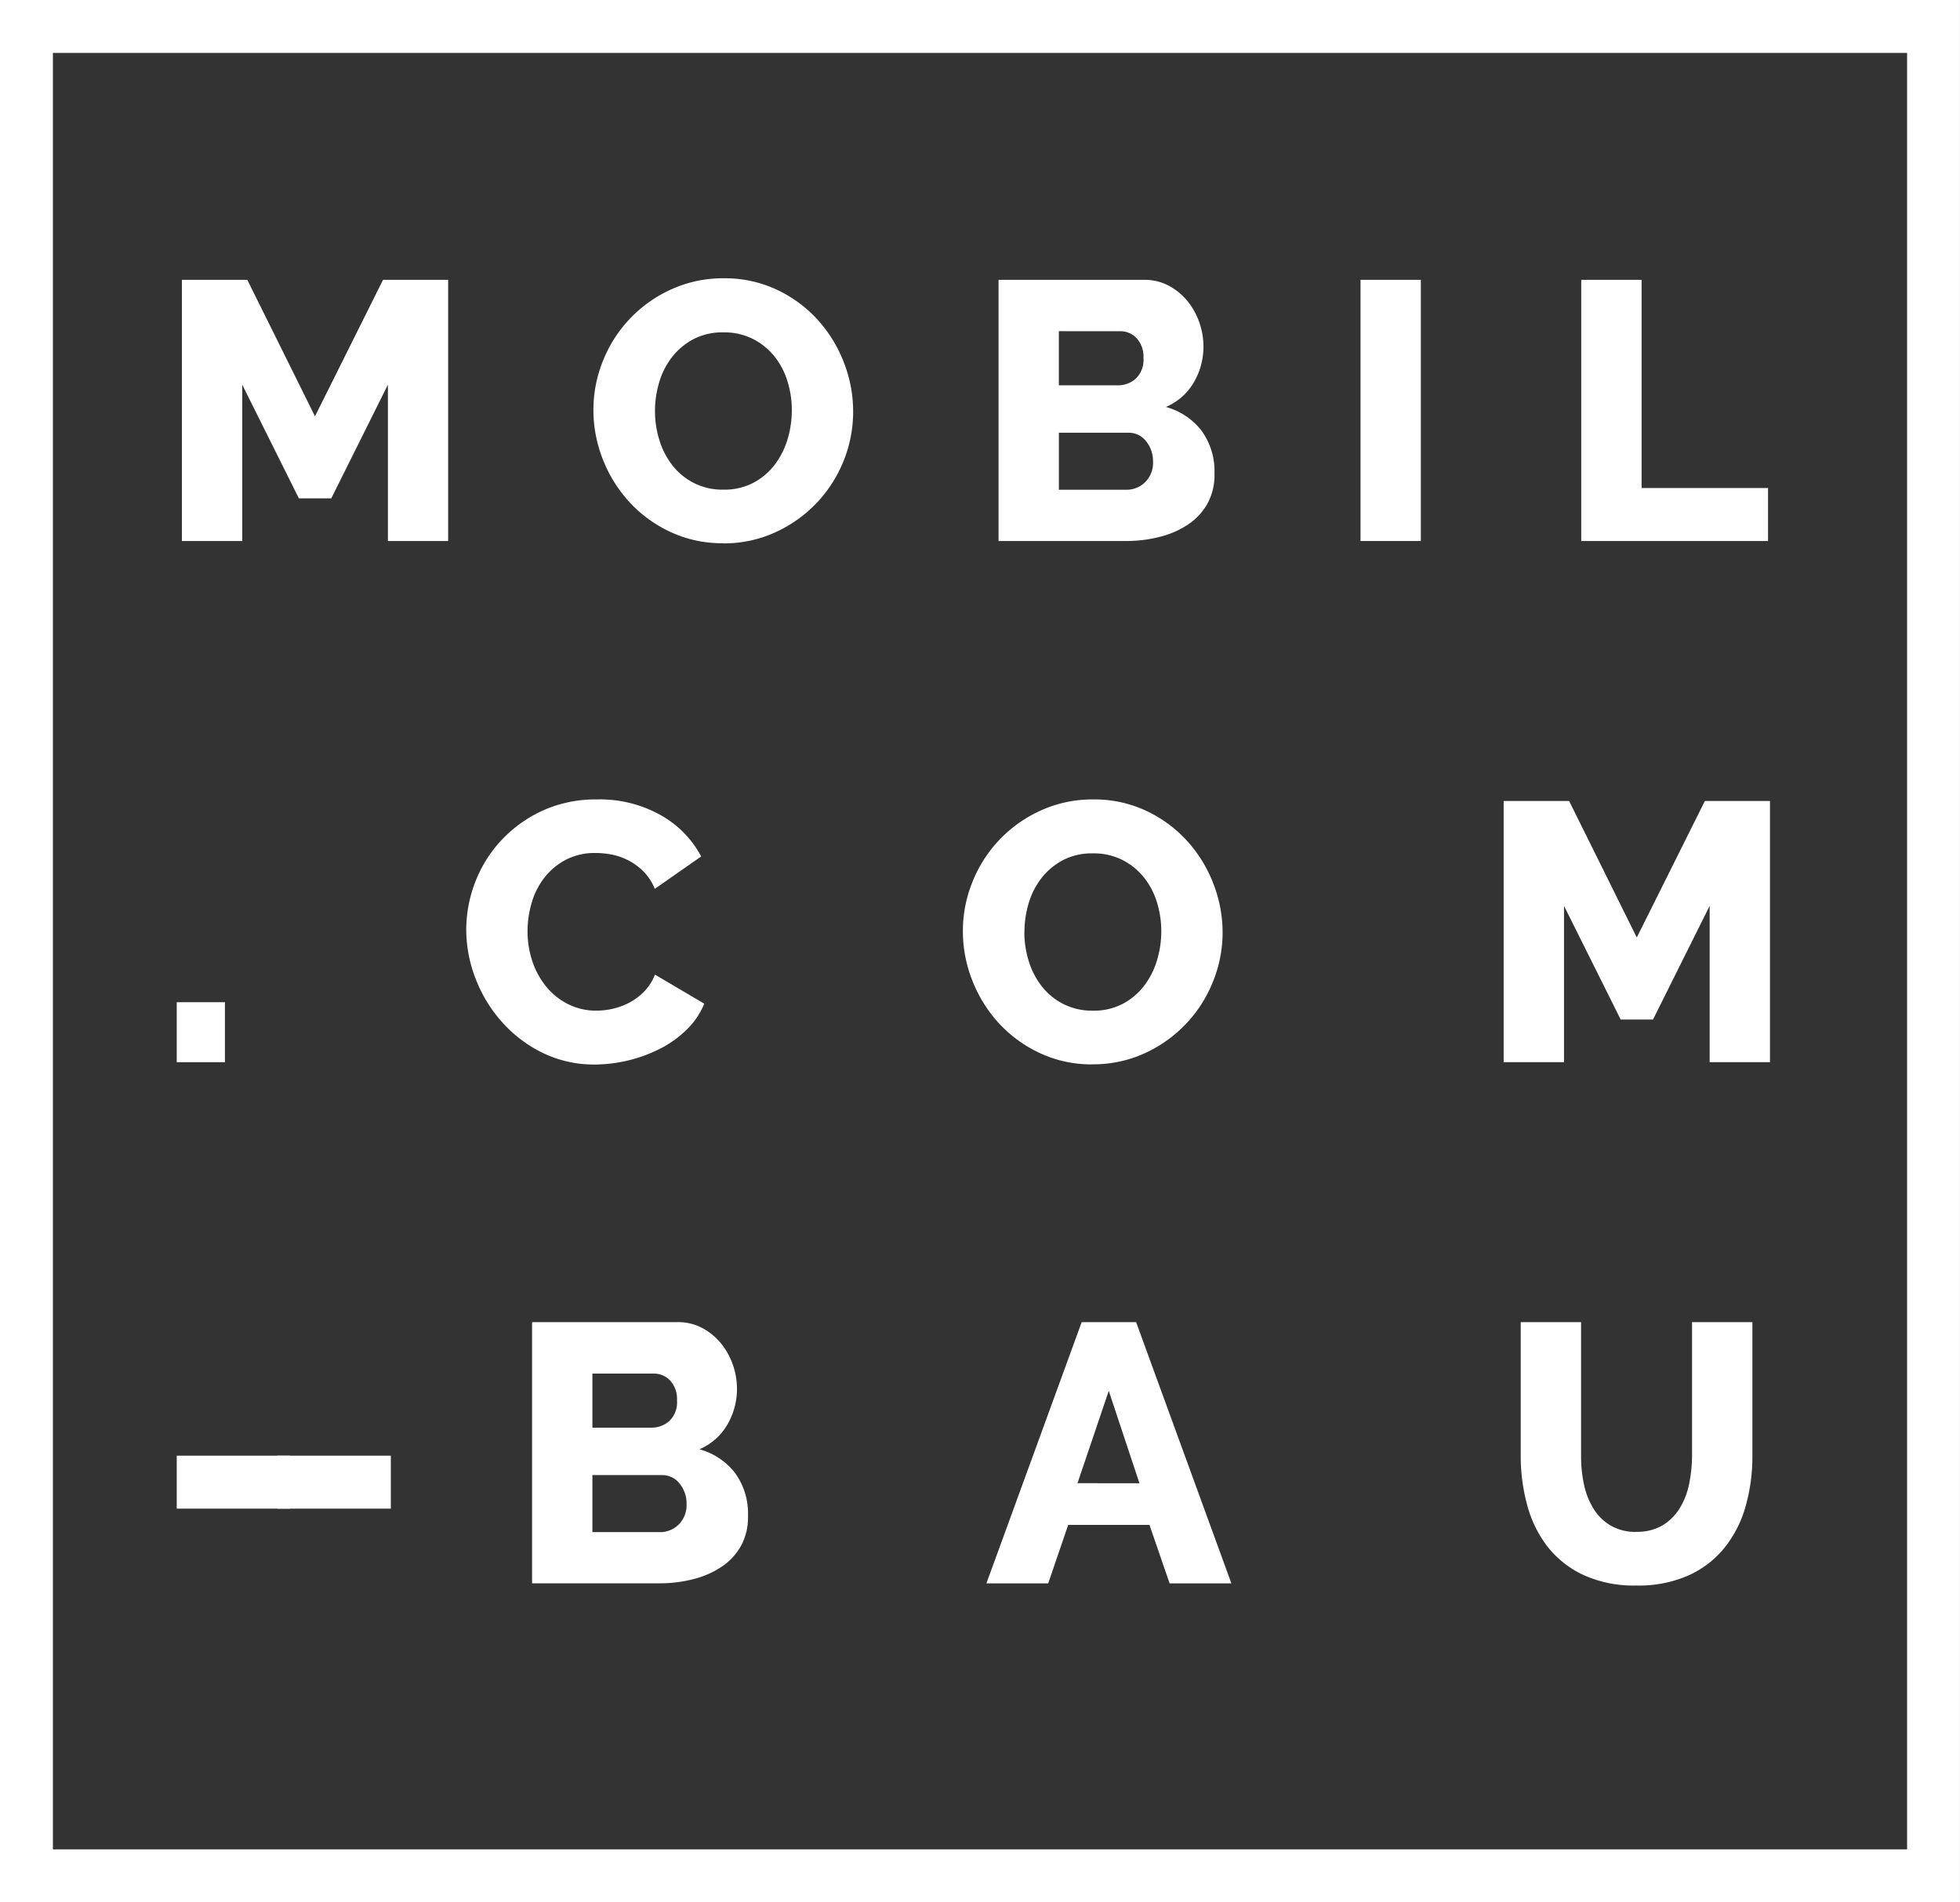
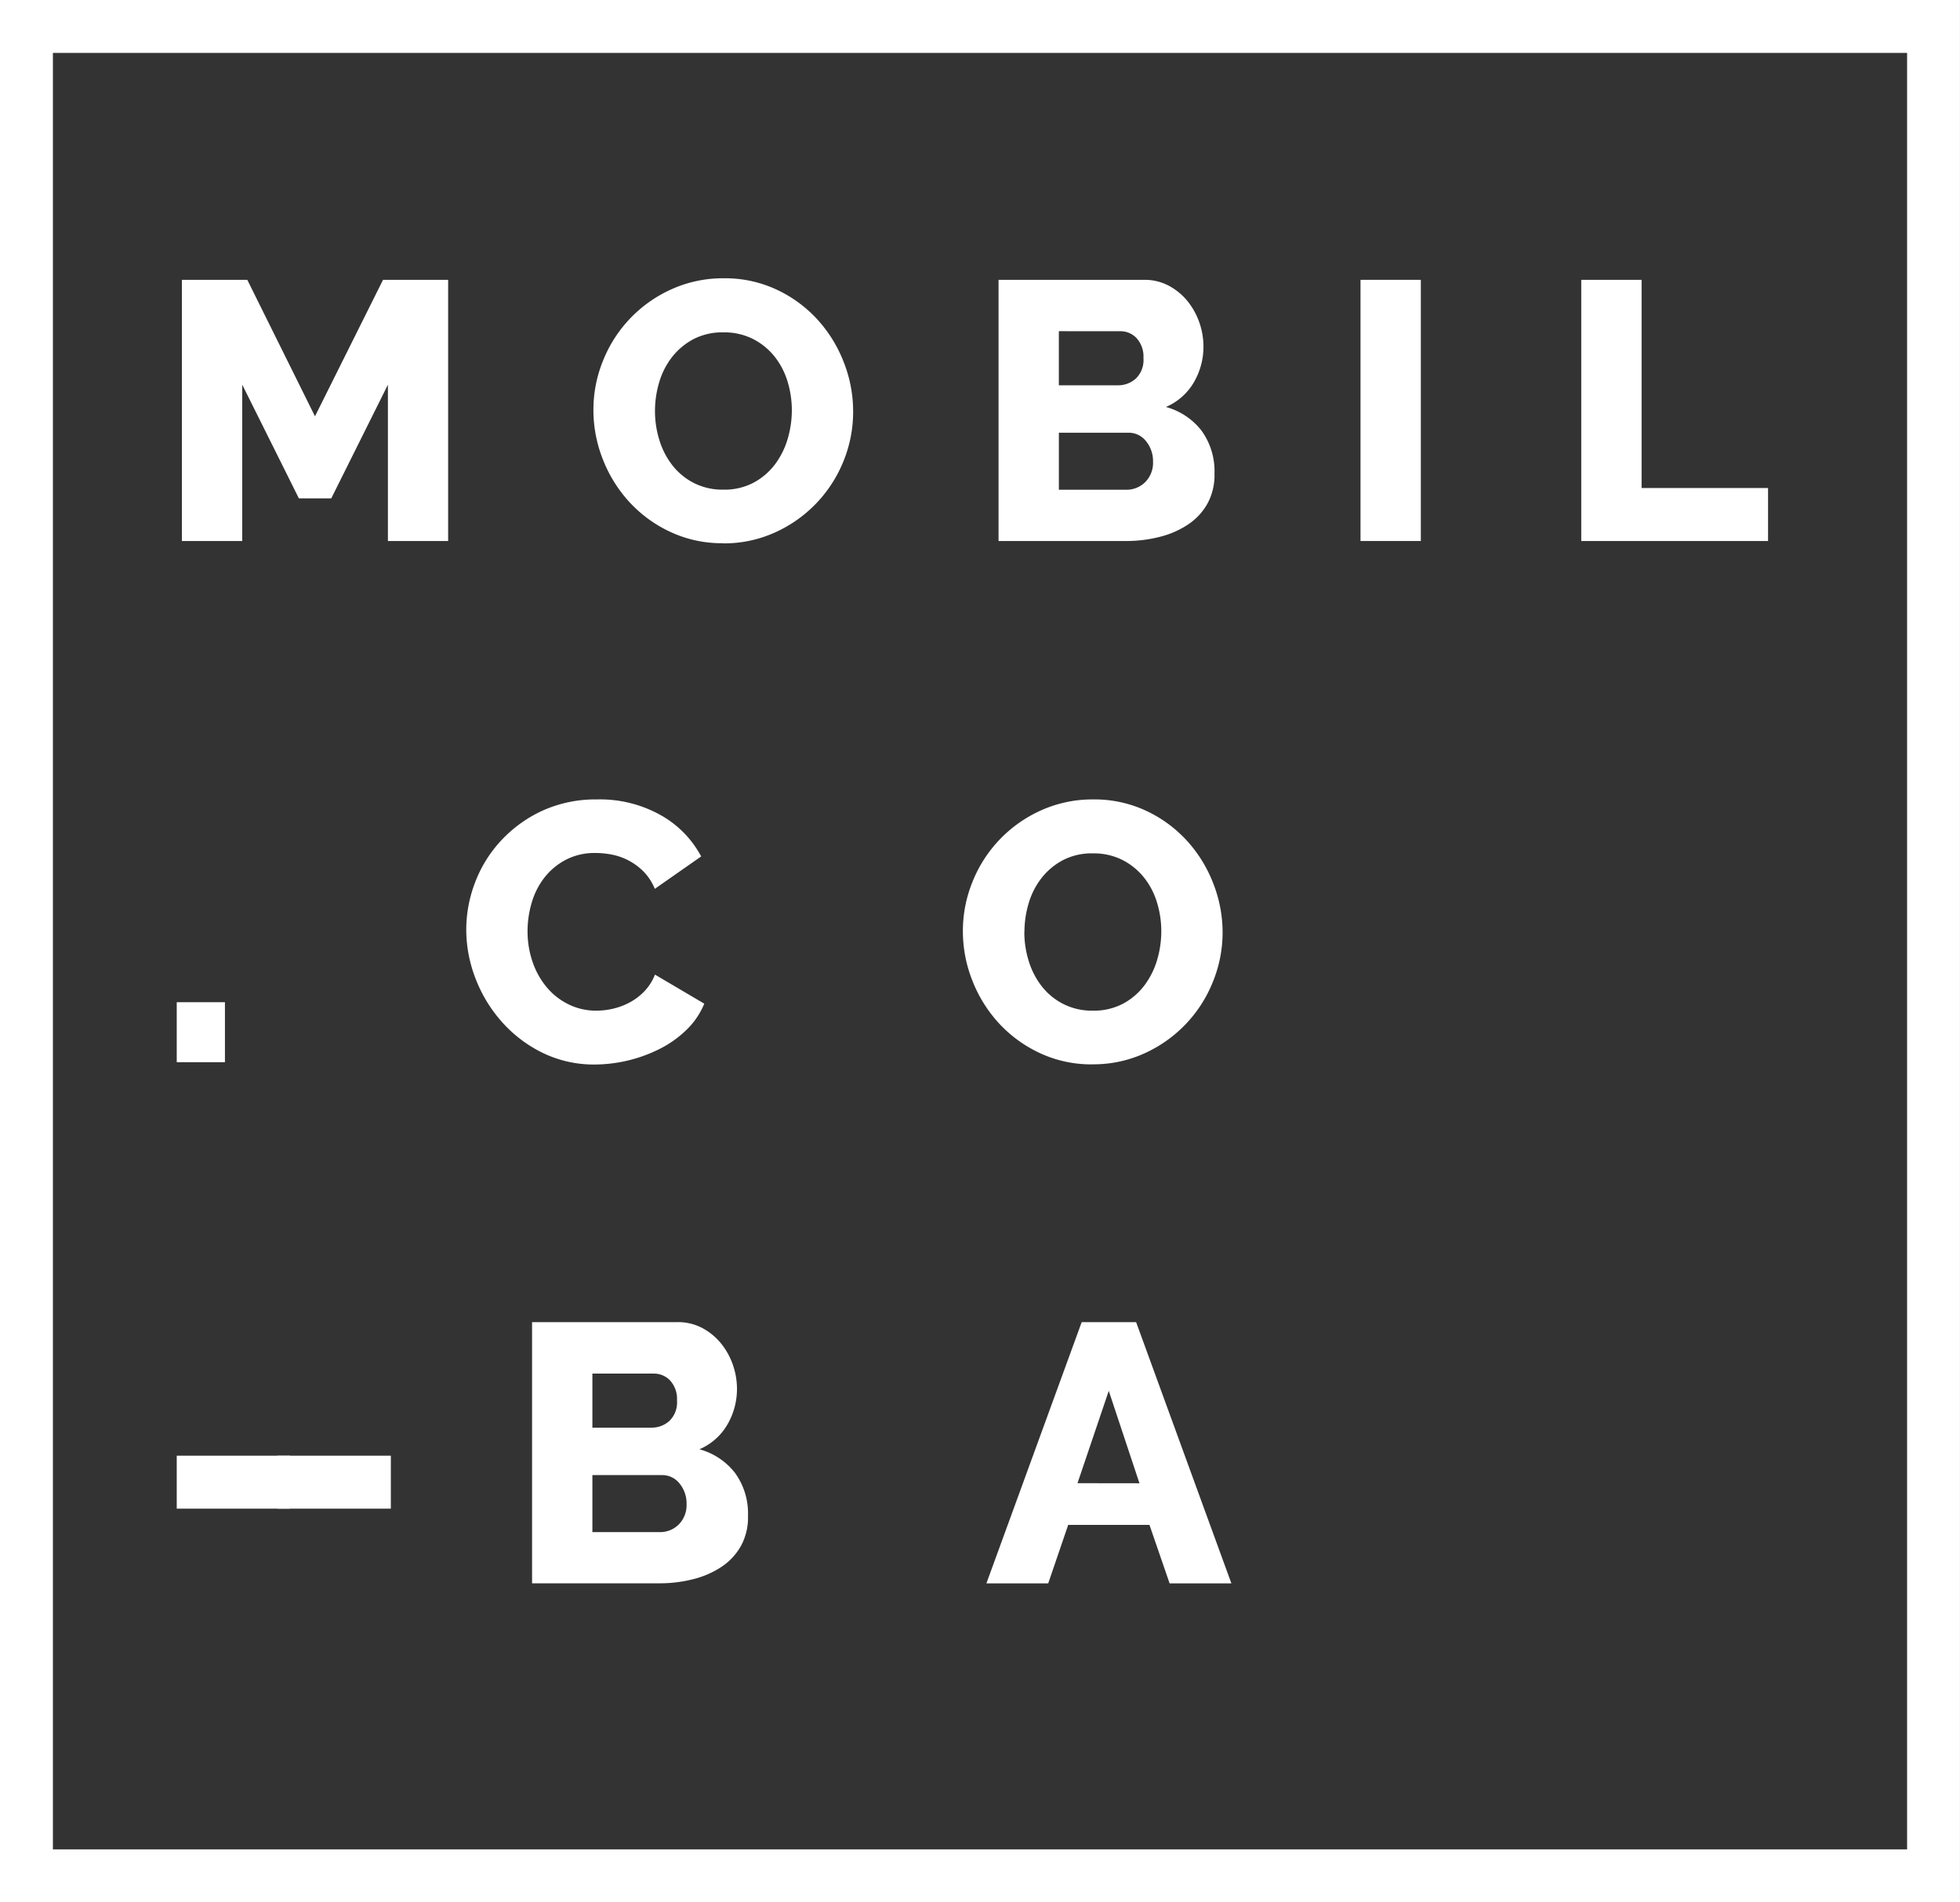
<svg xmlns="http://www.w3.org/2000/svg" width="68.201" height="66.192" viewBox="0 0 68.201 66.192">
  <rect x="0" y="0" width="68.201" height="66.192" fill="#333333" stroke="none" />
  <defs>
    <style>.a{fill:#fff;}.b{clip-path:url(#a);}</style>
    <clipPath id="a">
      <rect class="a" width="68.201" height="66.192" />
    </clipPath>
  </defs>
  <path class="a" d="M27.793,40.818v-5.44l-1.971,3.955H24.695l-1.971-3.955v5.44h-2.1V31.729H22.9l2.355,4.749,2.368-4.749h2.266v9.088Z" transform="translate(-14.295 -21.992)" />
  <g class="b">
    <path class="a" d="M71.8,40.779a4.228,4.228,0,0,1-1.843-.4,4.538,4.538,0,0,1-1.421-1.043,4.748,4.748,0,0,1-.915-1.478,4.658,4.658,0,0,1-.327-1.715,4.53,4.53,0,0,1,.339-1.728,4.583,4.583,0,0,1,2.387-2.477,4.347,4.347,0,0,1,1.818-.378,4.232,4.232,0,0,1,1.843.4,4.5,4.5,0,0,1,1.421,1.05,4.734,4.734,0,0,1,.909,1.485,4.675,4.675,0,0,1,.32,1.69A4.542,4.542,0,0,1,76,37.912,4.6,4.6,0,0,1,73.622,40.4a4.287,4.287,0,0,1-1.818.384m-2.368-4.608a3.4,3.4,0,0,0,.154,1.018,2.716,2.716,0,0,0,.454.877,2.234,2.234,0,0,0,.749.614,2.2,2.2,0,0,0,1.024.23,2.17,2.17,0,0,0,1.05-.243,2.281,2.281,0,0,0,.742-.634,2.772,2.772,0,0,0,.442-.883,3.5,3.5,0,0,0,.147-1,3.4,3.4,0,0,0-.154-1.018,2.58,2.58,0,0,0-.461-.871,2.294,2.294,0,0,0-.749-.6,2.221,2.221,0,0,0-1.018-.224,2.179,2.179,0,0,0-1.043.237,2.327,2.327,0,0,0-.742.621,2.63,2.63,0,0,0-.448.877,3.5,3.5,0,0,0-.147,1" transform="translate(-46.645 -21.877)" />
    <path class="a" d="M120.734,38.489a2.069,2.069,0,0,1-.243,1.024,2.121,2.121,0,0,1-.666.723,3.138,3.138,0,0,1-.986.435,4.691,4.691,0,0,1-1.19.147H113.22V31.73h5.057a1.79,1.79,0,0,1,.857.2,2.138,2.138,0,0,1,.653.531,2.446,2.446,0,0,1,.416.743,2.532,2.532,0,0,1,.147.851,2.455,2.455,0,0,1-.327,1.229,2.058,2.058,0,0,1-.979.87,2.356,2.356,0,0,1,1.235.819,2.4,2.4,0,0,1,.454,1.51m-5.415-4.966V35.4h2.061a.917.917,0,0,0,.614-.23.893.893,0,0,0,.269-.717.954.954,0,0,0-.237-.692.77.77,0,0,0-.57-.243Zm3.277,4.544a1.092,1.092,0,0,0-.243-.717.765.765,0,0,0-.614-.294h-2.419v1.984h2.33a.919.919,0,0,0,.678-.269.952.952,0,0,0,.269-.7" transform="translate(-78.474 -21.993)" />
    <rect class="a" width="2.099" height="9.088" transform="translate(47.341 9.737)" />
    <path class="a" d="M179.29,40.818V31.729h2.1v7.245h4.4v1.843Z" transform="translate(-124.268 -21.992)" />
    <rect class="a" width="1.677" height="2.087" transform="translate(6.15 34.873)" />
    <path class="a" d="M52.867,95.172a4.59,4.59,0,0,1,.307-1.632,4.456,4.456,0,0,1,.9-1.453A4.559,4.559,0,0,1,55.5,91.05a4.469,4.469,0,0,1,1.92-.4,4.322,4.322,0,0,1,2.221.551,3.561,3.561,0,0,1,1.4,1.433l-1.613,1.127a1.876,1.876,0,0,0-.39-.6,2.129,2.129,0,0,0-1.094-.589,3.006,3.006,0,0,0-.576-.058,2.165,2.165,0,0,0-1.05.243,2.3,2.3,0,0,0-.742.627,2.6,2.6,0,0,0-.435.871,3.515,3.515,0,0,0-.141.985,3.254,3.254,0,0,0,.166,1.037,2.763,2.763,0,0,0,.48.883,2.318,2.318,0,0,0,.755.608A2.16,2.16,0,0,0,57.4,98a2.555,2.555,0,0,0,.582-.07,2.364,2.364,0,0,0,.576-.218,2.058,2.058,0,0,0,.505-.384,1.79,1.79,0,0,0,.371-.582l1.715,1.011a2.669,2.669,0,0,1-.608.9,3.741,3.741,0,0,1-.928.666,5.093,5.093,0,0,1-2.265.551,4.07,4.07,0,0,1-1.811-.4A4.577,4.577,0,0,1,54.115,98.4a4.888,4.888,0,0,1-.922-1.51,4.722,4.722,0,0,1-.326-1.715" transform="translate(-36.643 -62.833)" />
    <path class="a" d="M113.683,99.869a4.228,4.228,0,0,1-1.843-.4,4.539,4.539,0,0,1-1.421-1.043,4.749,4.749,0,0,1-.915-1.478,4.658,4.658,0,0,1-.327-1.715,4.53,4.53,0,0,1,.339-1.728,4.583,4.583,0,0,1,2.387-2.477,4.347,4.347,0,0,1,1.818-.378,4.232,4.232,0,0,1,1.843.4,4.5,4.5,0,0,1,1.421,1.05,4.734,4.734,0,0,1,.909,1.485,4.674,4.674,0,0,1,.32,1.69A4.542,4.542,0,0,1,117.875,97a4.6,4.6,0,0,1-2.374,2.483,4.287,4.287,0,0,1-1.818.384m-2.368-4.608a3.4,3.4,0,0,0,.154,1.018,2.716,2.716,0,0,0,.454.877,2.234,2.234,0,0,0,.749.614A2.2,2.2,0,0,0,113.7,98a2.17,2.17,0,0,0,1.05-.243,2.281,2.281,0,0,0,.742-.634,2.772,2.772,0,0,0,.442-.883,3.5,3.5,0,0,0,.147-1,3.4,3.4,0,0,0-.154-1.018,2.58,2.58,0,0,0-.461-.871,2.294,2.294,0,0,0-.749-.6,2.221,2.221,0,0,0-1.018-.224,2.179,2.179,0,0,0-1.043.237,2.327,2.327,0,0,0-.742.621,2.629,2.629,0,0,0-.448.877,3.5,3.5,0,0,0-.147,1" transform="translate(-75.672 -62.833)" />
-     <path class="a" d="M177.659,99.908v-5.44l-1.971,3.955h-1.126l-1.971-3.955v5.44h-2.1V90.82h2.278l2.355,4.749,2.368-4.749h2.266v9.088Z" transform="translate(-118.169 -62.948)" />
    <rect class="a" width="3.943" height="1.843" transform="translate(6.15 50.652)" />
    <rect class="a" width="3.943" height="1.843" transform="translate(9.657 50.652)" />
    <path class="a" d="M67.844,156.669a2.07,2.07,0,0,1-.243,1.024,2.115,2.115,0,0,1-.666.723,3.138,3.138,0,0,1-.986.435,4.691,4.691,0,0,1-1.19.147H60.33V149.91h5.057a1.8,1.8,0,0,1,.857.2,2.144,2.144,0,0,1,.653.531,2.444,2.444,0,0,1,.416.742,2.534,2.534,0,0,1,.147.851,2.453,2.453,0,0,1-.327,1.229,2.06,2.06,0,0,1-.979.871,2.352,2.352,0,0,1,1.235.819,2.4,2.4,0,0,1,.454,1.51M62.429,151.7v1.882H64.49a.918.918,0,0,0,.614-.23.894.894,0,0,0,.269-.717.951.951,0,0,0-.237-.691.768.768,0,0,0-.57-.243Zm3.277,4.544a1.091,1.091,0,0,0-.243-.717.763.763,0,0,0-.614-.294H62.429v1.984h2.33a.919.919,0,0,0,.678-.269.952.952,0,0,0,.269-.7" transform="translate(-41.816 -103.905)" />
    <path class="a" d="M115.158,149.909h1.894L120.367,159h-2.15l-.7-2.035h-2.829L113.993,159h-2.151Zm2.01,5.607L116.1,152.3l-1.088,3.213Z" transform="translate(-77.519 -103.904)" />
-     <path class="a" d="M176.439,157.206a1.732,1.732,0,0,0,.909-.224,1.78,1.78,0,0,0,.6-.6,2.548,2.548,0,0,0,.327-.851,5,5,0,0,0,.1-.979V149.91h2.1v4.647a6.339,6.339,0,0,1-.237,1.766,4.07,4.07,0,0,1-.73,1.434,3.413,3.413,0,0,1-1.255.966,4.28,4.28,0,0,1-1.811.352,4.233,4.233,0,0,1-1.856-.371,3.433,3.433,0,0,1-1.248-.992,4.081,4.081,0,0,1-.7-1.44,6.454,6.454,0,0,1-.224-1.715V149.91h2.1v4.647a4.7,4.7,0,0,0,.1,1,2.649,2.649,0,0,0,.333.845,1.748,1.748,0,0,0,.6.589,1.731,1.731,0,0,0,.9.218" transform="translate(-119.498 -103.905)" />
    <path class="a" d="M68.2,66.192H0V0H68.2ZM1.841,64.351H66.36V1.841H1.841Z" />
  </g>
</svg>